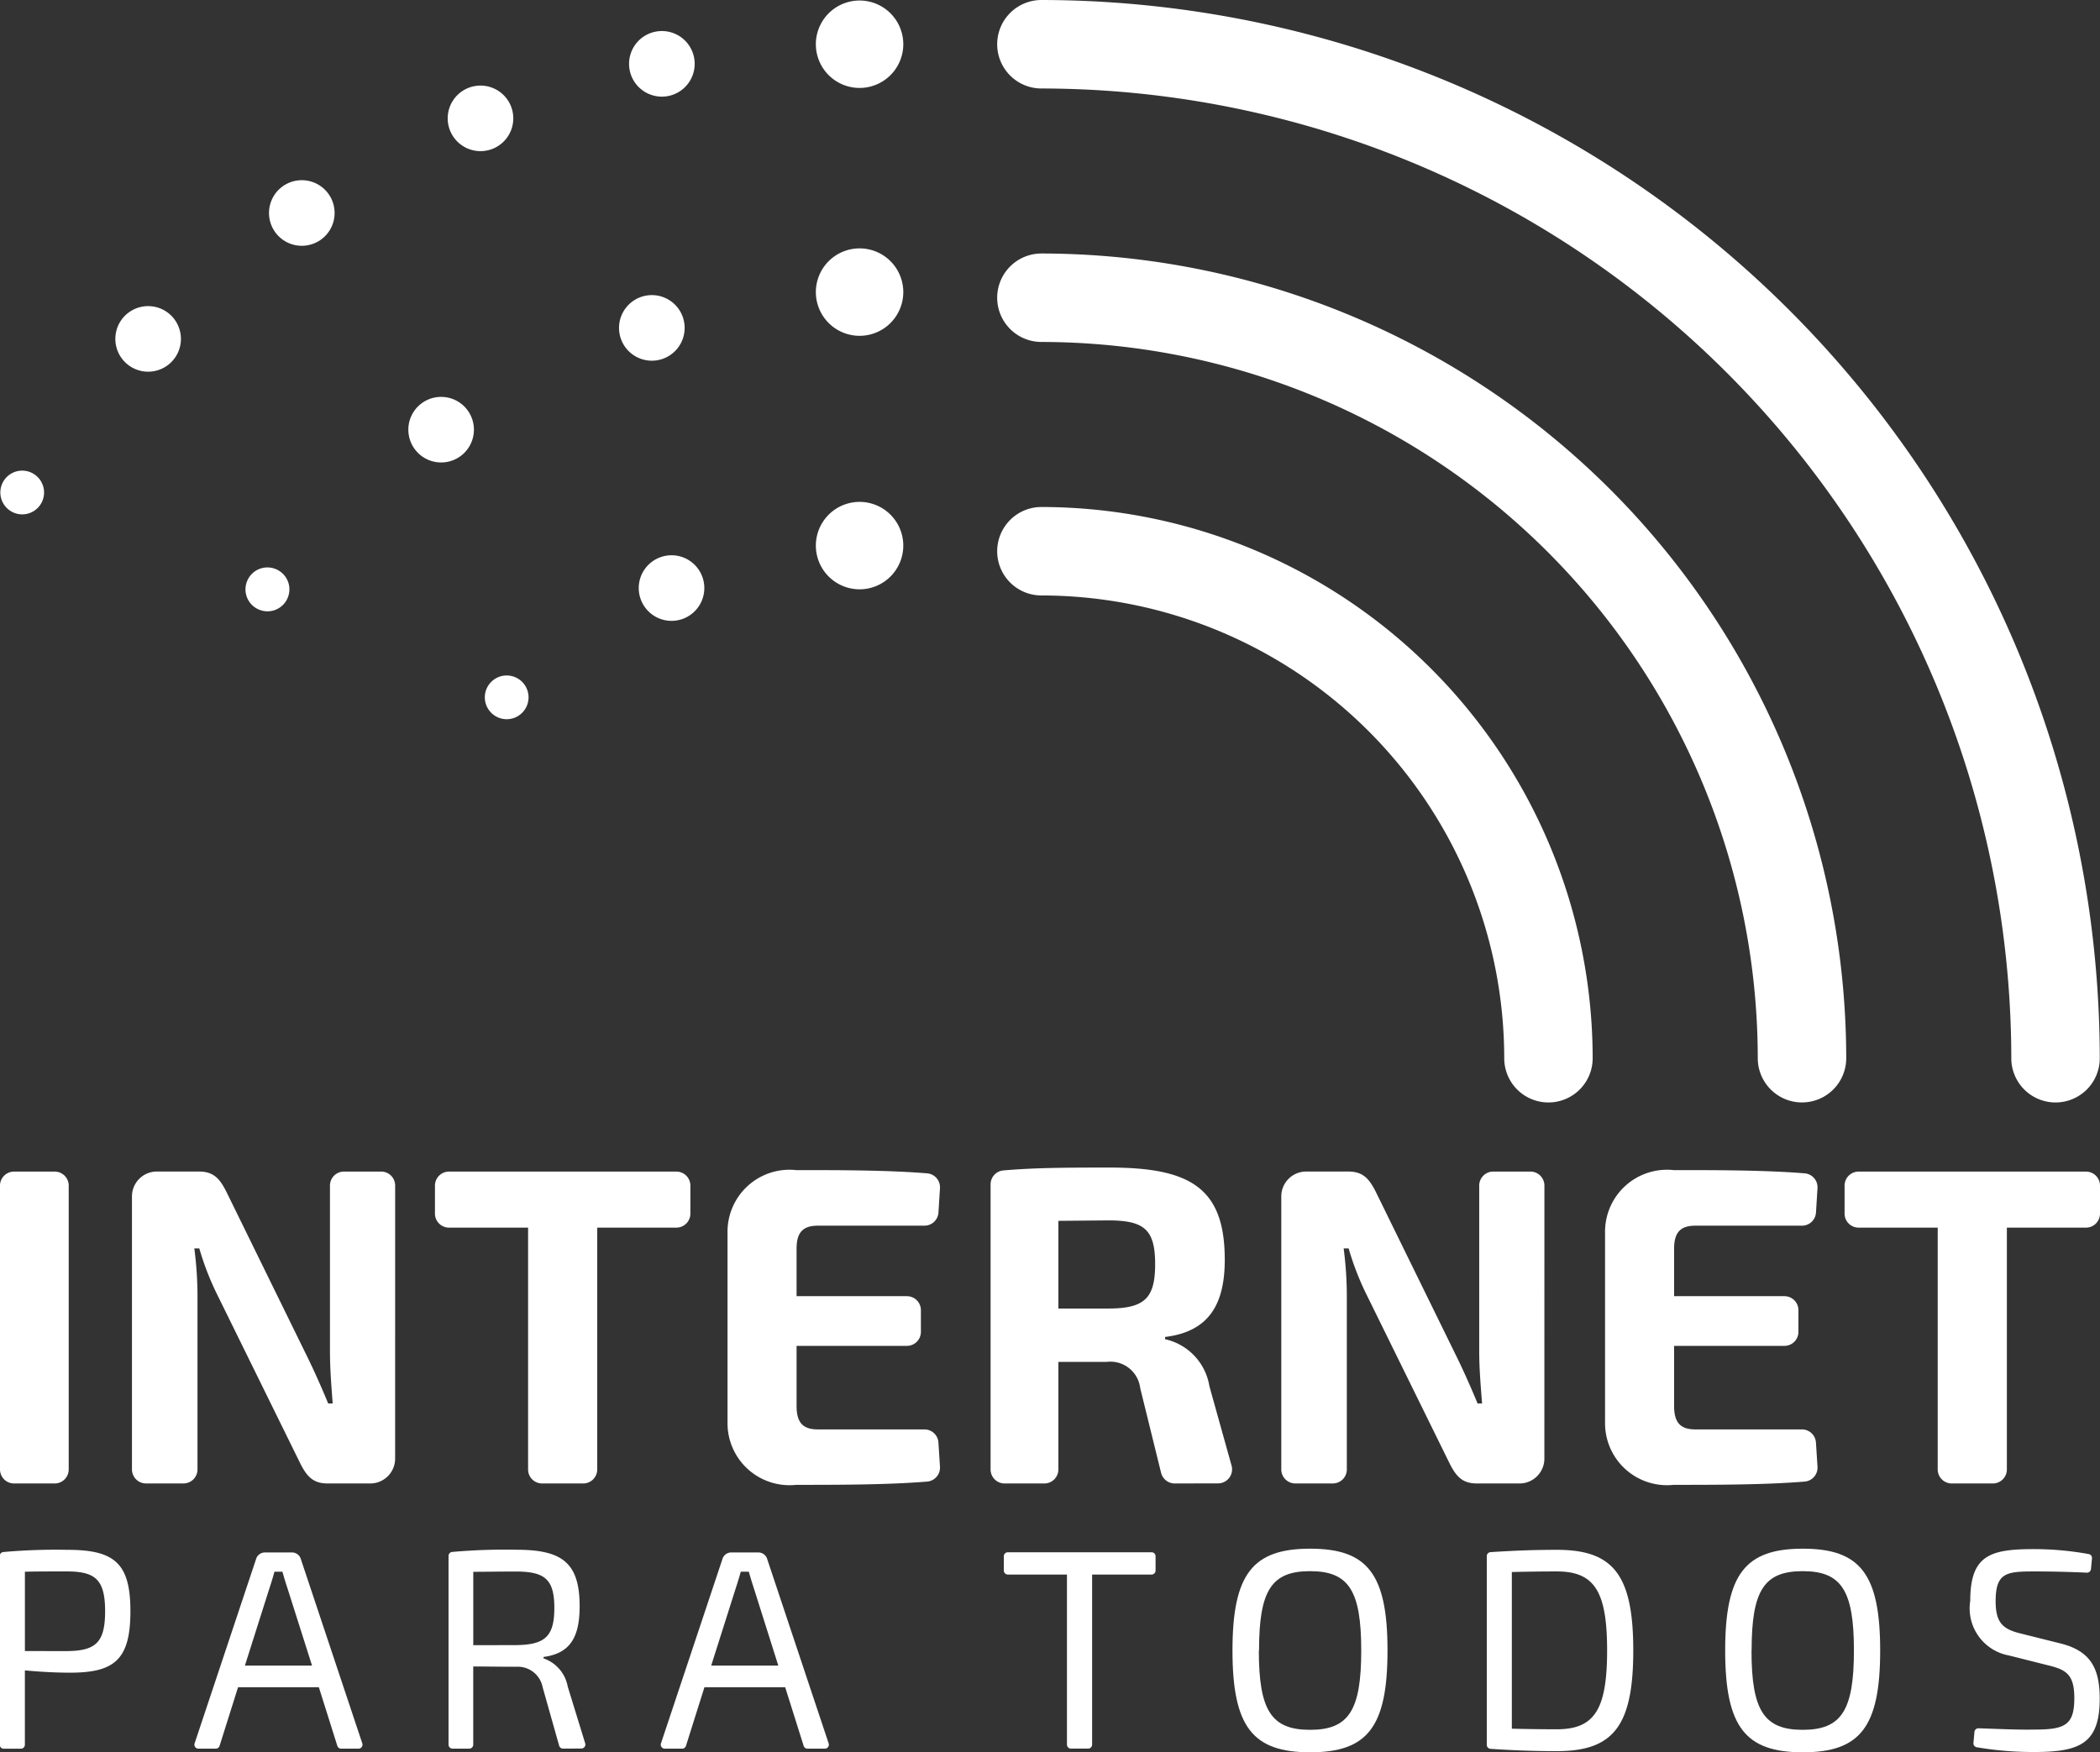
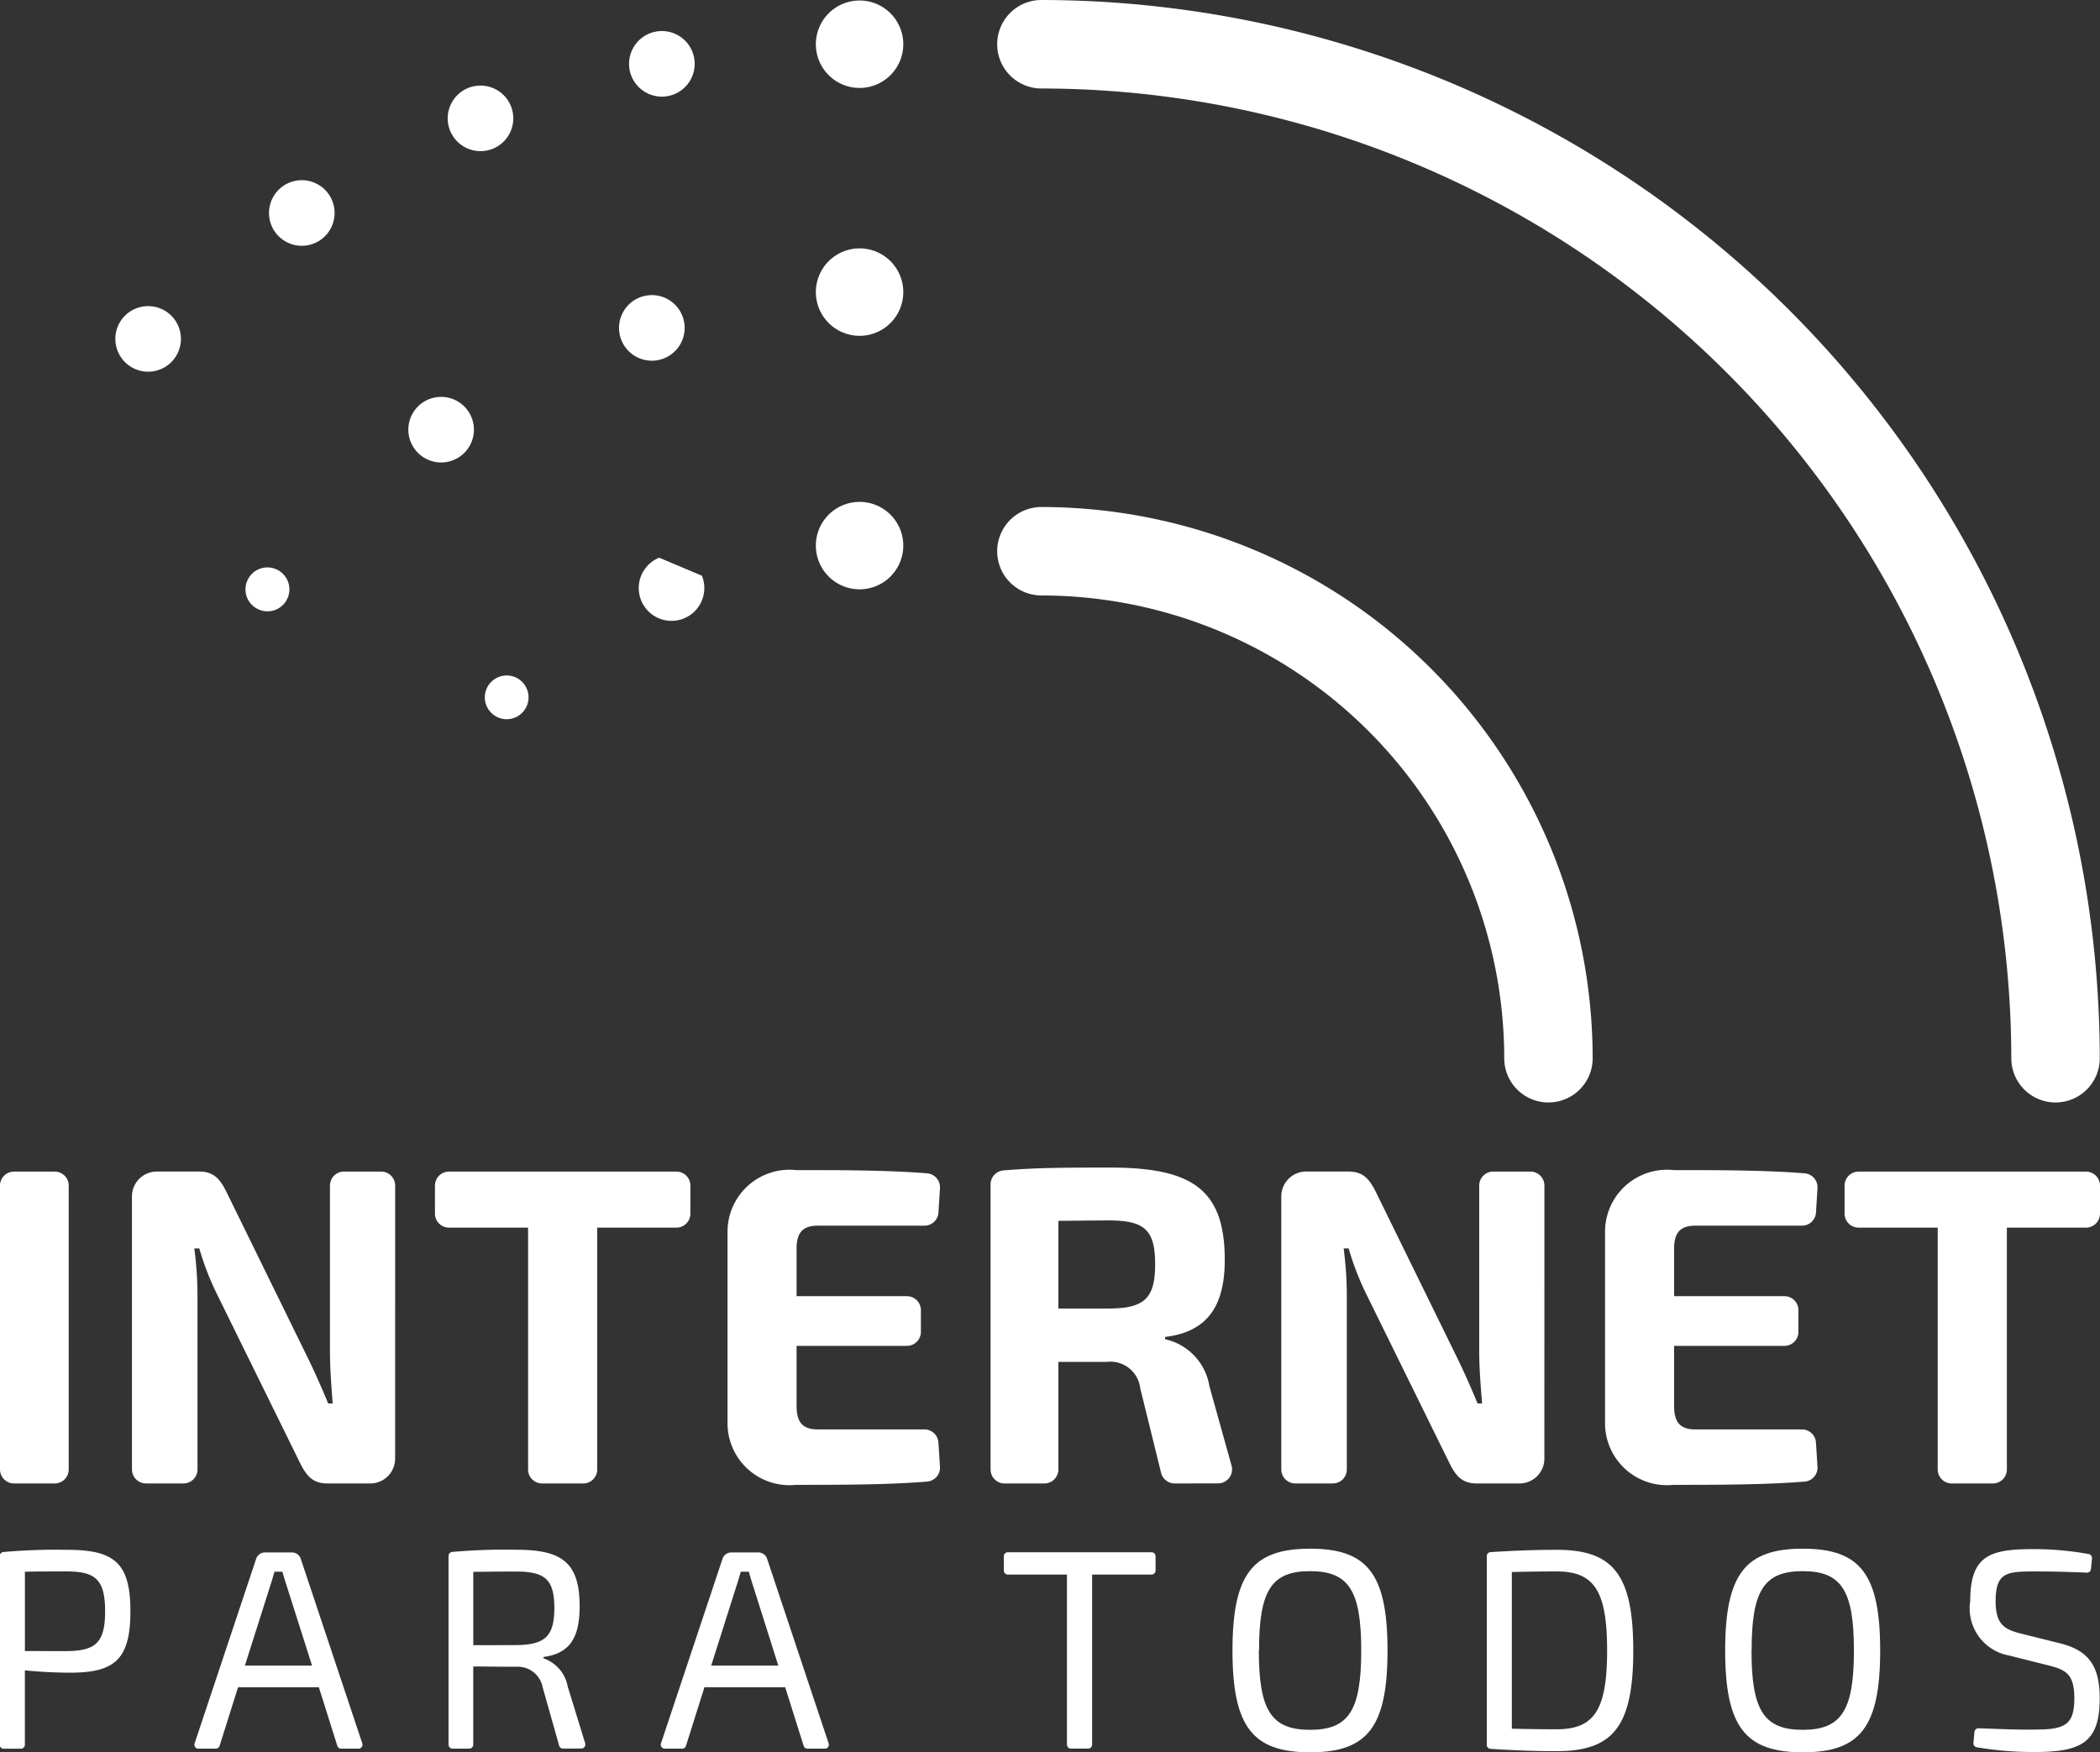
<svg xmlns="http://www.w3.org/2000/svg" id="Grupo_163" data-name="Grupo 163" width="73.444" height="61.292" viewBox="0 0 73.444 61.292">
  <rect x="0" y="0" width="73.444" height="61.292" fill="#333333" stroke="none" />
  <g id="Grupo_1" data-name="Grupo 1" transform="translate(0.012 0)">
    <path id="Trazado_1" data-name="Trazado 1" d="M1006.642-629.648a1.547,1.547,0,0,0-1.547,1.548,1.547,1.547,0,0,0,1.547,1.547,33.958,33.958,0,0,1,33.92,33.92,1.547,1.547,0,0,0,1.547,1.547,1.547,1.547,0,0,0,1.547-1.547A37.056,37.056,0,0,0,1006.642-629.648Z" transform="translate(-970.232 629.648)" fill="#fff" />
-     <path id="Trazado_2" data-name="Trazado 2" d="M1006.642-601.767a1.547,1.547,0,0,0-1.547,1.547,1.547,1.547,0,0,0,1.547,1.547,25.081,25.081,0,0,1,25.053,25.053,1.547,1.547,0,0,0,1.547,1.547,1.547,1.547,0,0,0,1.547-1.547A28.179,28.179,0,0,0,1006.642-601.767Z" transform="translate(-970.232 610.634)" fill="#fff" />
    <path id="Trazado_3" data-name="Trazado 3" d="M1006.642-573.888a1.547,1.547,0,0,0-1.547,1.547,1.546,1.546,0,0,0,1.547,1.547,16.2,16.2,0,0,1,16.186,16.187,1.546,1.546,0,0,0,1.546,1.547,1.547,1.547,0,0,0,1.547-1.547A19.3,19.3,0,0,0,1006.642-573.888Z" transform="translate(-970.232 591.622)" fill="#fff" />
    <path id="Trazado_4" data-name="Trazado 4" d="M986.684-629.591a1.53,1.53,0,0,0-1.53,1.529,1.53,1.53,0,0,0,1.53,1.529,1.529,1.529,0,0,0,1.528-1.529A1.529,1.529,0,0,0,986.684-629.591Z" transform="translate(-956.633 629.609)" fill="#fff" />
    <path id="Trazado_5" data-name="Trazado 5" d="M986.684-602.329a1.53,1.53,0,0,0-1.53,1.529,1.53,1.53,0,0,0,1.53,1.529,1.529,1.529,0,0,0,1.528-1.529A1.529,1.529,0,0,0,986.684-602.329Z" transform="translate(-956.633 611.017)" fill="#fff" />
    <path id="Trazado_6" data-name="Trazado 6" d="M986.684-574.451a1.53,1.53,0,0,0-1.53,1.529,1.53,1.53,0,0,0,1.53,1.529,1.529,1.529,0,0,0,1.528-1.529A1.529,1.529,0,0,0,986.684-574.451Z" transform="translate(-956.633 592.006)" fill="#fff" />
    <path id="Trazado_7" data-name="Trazado 7" d="M948.977-555.132a.764.764,0,0,0,0,1.081.763.763,0,0,0,1.081,0,.764.764,0,0,0,0-1.081A.764.764,0,0,0,948.977-555.132Z" transform="translate(-931.809 578.983)" fill="#fff" />
-     <path id="Trazado_8" data-name="Trazado 8" d="M966.394-568.5a1.146,1.146,0,0,0-.63,1.495,1.147,1.147,0,0,0,1.494.63,1.148,1.148,0,0,0,.63-1.495A1.146,1.146,0,0,0,966.394-568.5Z" transform="translate(-943.352 588.007)" fill="#fff" />
+     <path id="Trazado_8" data-name="Trazado 8" d="M966.394-568.5a1.146,1.146,0,0,0-.63,1.495,1.147,1.147,0,0,0,1.494.63,1.148,1.148,0,0,0,.63-1.495Z" transform="translate(-943.352 588.007)" fill="#fff" />
    <path id="Trazado_9" data-name="Trazado 9" d="M965.091-594.981a1.148,1.148,0,0,0,.63-1.495,1.147,1.147,0,0,0-1.495-.63,1.147,1.147,0,0,0-.631,1.494A1.148,1.148,0,0,0,965.091-594.981Z" transform="translate(-941.873 607.513)" fill="#fff" />
    <path id="Trazado_10" data-name="Trazado 10" d="M965.986-623.96a1.147,1.147,0,0,0,.9-1.35,1.147,1.147,0,0,0-1.35-.9,1.147,1.147,0,0,0-.9,1.35A1.147,1.147,0,0,0,965.986-623.96Z" transform="translate(-942.625 627.318)" fill="#fff" />
    <path id="Trazado_11" data-name="Trazado 11" d="M940.679-585.663a1.147,1.147,0,0,0,0,1.622,1.147,1.147,0,0,0,1.622,0,1.148,1.148,0,0,0,0-1.622A1.148,1.148,0,0,0,940.679-585.663Z" transform="translate(-926.074 599.881)" fill="#fff" />
    <path id="Trazado_12" data-name="Trazado 12" d="M908.459-595.648a1.147,1.147,0,0,0,0,1.622,1.147,1.147,0,0,0,1.622,0,1.148,1.148,0,0,0,0-1.622A1.148,1.148,0,0,0,908.459-595.648Z" transform="translate(-904.101 606.691)" fill="#fff" />
    <path id="Trazado_13" data-name="Trazado 13" d="M946.879-619.521a1.147,1.147,0,0,0-1.494-.63,1.146,1.146,0,0,0-.631,1.494,1.148,1.148,0,0,0,1.495.63A1.147,1.147,0,0,0,946.879-619.521Z" transform="translate(-929.024 623.229)" fill="#fff" />
    <path id="Trazado_14" data-name="Trazado 14" d="M925.53-609.638a1.148,1.148,0,0,0-.319,1.591,1.148,1.148,0,0,0,1.591.319,1.148,1.148,0,0,0,.319-1.591A1.148,1.148,0,0,0,925.53-609.638Z" transform="translate(-915.623 616.133)" fill="#fff" />
-     <path id="Trazado_15" data-name="Trazado 15" d="M896.664-577.758a.765.765,0,0,0-1.06.212.766.766,0,0,0,.213,1.061.764.764,0,0,0,1.06-.212A.765.765,0,0,0,896.664-577.758Z" transform="translate(-895.476 594.348)" fill="#fff" />
    <path id="Trazado_16" data-name="Trazado 16" d="M923.5-567.182a.765.765,0,0,0-1,.42.764.764,0,0,0,.421,1,.764.764,0,0,0,1-.42A.765.765,0,0,0,923.5-567.182Z" transform="translate(-913.869 587.087)" fill="#fff" />
  </g>
  <g id="Grupo_2" data-name="Grupo 2" transform="translate(0 40.837)">
    <path id="Trazado_17" data-name="Trazado 17" d="M895.439-490.379v-9.929a.491.491,0,0,1,.491-.49h1.422a.49.49,0,0,1,.49.49v9.929a.49.49,0,0,1-.49.49h-1.422A.491.491,0,0,1,895.439-490.379Z" transform="translate(-895.439 500.941)" fill="#fff" />
    <path id="Trazado_18" data-name="Trazado 18" d="M919.158-490.759a.87.87,0,0,1-.87.87H916.8c-.506,0-.727-.237-.965-.712l-2.862-5.818a9.914,9.914,0,0,1-.664-1.692h-.174a12.836,12.836,0,0,1,.111,1.739v5.992a.49.49,0,0,1-.49.49h-1.312a.491.491,0,0,1-.49-.49v-9.55a.87.87,0,0,1,.87-.87h1.47c.506,0,.727.237.964.712l2.767,5.645c.237.474.538,1.138.791,1.755h.158c-.047-.617-.095-1.217-.095-1.834v-5.787a.49.49,0,0,1,.49-.49h1.3a.49.49,0,0,1,.49.49Z" transform="translate(-905.339 500.941)" fill="#fff" />
    <path id="Trazado_19" data-name="Trazado 19" d="M948.941-498.838v8.459a.491.491,0,0,1-.49.49h-1.438a.49.49,0,0,1-.49-.49v-8.459h-2.767a.49.49,0,0,1-.49-.49v-.98a.491.491,0,0,1,.49-.49h7.953a.49.49,0,0,1,.49.49v.98a.49.49,0,0,1-.49.49Z" transform="translate(-928.054 500.941)" fill="#fff" />
    <path id="Trazado_20" data-name="Trazado 20" d="M982.865-490.576a.49.49,0,0,1-.448.519c-1.4.114-3.067.114-4.582.114a2.168,2.168,0,0,1-2.4-2.2v-6.609a2.168,2.168,0,0,1,2.4-2.2c1.515,0,3.183,0,4.582.113a.49.49,0,0,1,.448.519l-.053.852a.491.491,0,0,1-.49.46h-3.729c-.522,0-.743.237-.743.806v1.66h3.858a.49.49,0,0,1,.49.49v.758a.49.49,0,0,1-.49.49h-3.858v2.1c0,.585.221.822.743.822h3.729a.49.49,0,0,1,.489.46Z" transform="translate(-949.991 501.043)" fill="#fff" />
    <path id="Trazado_21" data-name="Trazado 21" d="M1010.807-490.194a.491.491,0,0,1-.476-.373l-.73-2.963a1.05,1.05,0,0,0-1.17-.917h-1.692v3.763a.491.491,0,0,1-.49.49h-1.391a.49.49,0,0,1-.49-.49v-9.971a.49.49,0,0,1,.449-.489c1.087-.09,1.98-.1,3.71-.1,2.846,0,4.031.727,4.031,3.225,0,1.534-.537,2.514-2.087,2.7v.079a2.01,2.01,0,0,1,1.55,1.644l.775,2.777a.491.491,0,0,1-.472.622Zm-2.329-6.119c1.265,0,1.645-.348,1.645-1.549,0-1.217-.379-1.534-1.645-1.534l-1.739.016v3.068Z" transform="translate(-969.724 501.246)" fill="#fff" />
    <path id="Trazado_22" data-name="Trazado 22" d="M1045.536-490.759a.87.87,0,0,1-.87.87h-1.486c-.506,0-.727-.237-.964-.712l-2.862-5.818a9.894,9.894,0,0,1-.664-1.692h-.174a12.856,12.856,0,0,1,.111,1.739v5.992a.49.49,0,0,1-.49.49h-1.312a.491.491,0,0,1-.49-.49v-9.55a.87.87,0,0,1,.87-.87h1.471c.506,0,.727.237.965.712l2.767,5.645c.237.474.538,1.138.791,1.755h.158c-.048-.617-.1-1.217-.1-1.834v-5.787a.491.491,0,0,1,.49-.49h1.3a.49.49,0,0,1,.49.49Z" transform="translate(-991.524 500.941)" fill="#fff" />
    <path id="Trazado_23" data-name="Trazado 23" d="M1079.364-490.576a.489.489,0,0,1-.448.519c-1.4.114-3.067.114-4.582.114a2.168,2.168,0,0,1-2.4-2.2v-6.609a2.168,2.168,0,0,1,2.4-2.2c1.515,0,3.183,0,4.582.113a.49.49,0,0,1,.448.519l-.053.852a.49.49,0,0,1-.49.46h-3.729c-.522,0-.743.237-.743.806v1.66h3.858a.49.49,0,0,1,.49.49v.758a.49.49,0,0,1-.49.49h-3.858v2.1c0,.585.221.822.743.822h3.729a.491.491,0,0,1,.489.46Z" transform="translate(-1015.8 501.043)" fill="#fff" />
    <path id="Trazado_24" data-name="Trazado 24" d="M1103.956-498.838v8.459a.491.491,0,0,1-.49.49h-1.439a.491.491,0,0,1-.49-.49v-8.459h-2.767a.49.49,0,0,1-.49-.49v-.98a.49.49,0,0,1,.49-.49h7.953a.491.491,0,0,1,.49.49v.98a.49.49,0,0,1-.49.49Z" transform="translate(-1033.769 500.941)" fill="#fff" />
  </g>
  <g id="Grupo_3" data-name="Grupo 3" transform="translate(0 54.17)">
    <path id="Trazado_25" data-name="Trazado 25" d="M900-457.049c0,1.691-.557,2.148-2.109,2.148-.6,0-1.154-.04-1.582-.08v2.6a.14.14,0,0,1-.14.14h-.6a.14.14,0,0,1-.14-.14v-6.6a.141.141,0,0,1,.127-.14,20.466,20.466,0,0,1,2.23-.077C899.447-459.2,900-458.731,900-457.049Zm-2.218,1.393c.995-.01,1.333-.289,1.333-1.393s-.338-1.393-1.333-1.393c-.577,0-1.084,0-1.472.01v2.775Z" transform="translate(-895.439 459.238)" fill="#fff" />
    <path id="Trazado_26" data-name="Trazado 26" d="M918.341-454.2l-.646,2.05a.14.14,0,0,1-.133.1h-.608a.14.14,0,0,1-.133-.184l2.147-6.44a.323.323,0,0,1,.328-.239h.915a.323.323,0,0,1,.328.239l2.147,6.44a.14.14,0,0,1-.133.184h-.608a.139.139,0,0,1-.133-.1l-.646-2.05Zm1.721-3.482c-.06-.179-.12-.378-.169-.557h-.279c-.05.179-.109.378-.169.557l-.865,2.726h2.348Z" transform="translate(-910.015 459.045)" fill="#fff" />
    <path id="Trazado_27" data-name="Trazado 27" d="M948.764-452.245a.14.14,0,0,1-.135-.1l-.578-2.047a.884.884,0,0,0-.915-.716c-.637,0-1.134-.01-1.512-.01v2.734a.14.14,0,0,1-.14.14H944.9a.14.14,0,0,1-.14-.14v-6.6a.141.141,0,0,1,.127-.14,20.677,20.677,0,0,1,2.24-.077c1.592,0,2.218.438,2.218,1.979,0,1.114-.358,1.651-1.263,1.771v.05a1.283,1.283,0,0,1,.846.985l.611,1.987a.14.14,0,0,1-.134.181Zm-1.657-3.62c1.015-.01,1.353-.288,1.353-1.3s-.338-1.274-1.353-1.274c-.587,0-1.094.01-1.482.01v2.566Z" transform="translate(-929.073 459.238)" fill="#fff" />
    <path id="Trazado_28" data-name="Trazado 28" d="M969.63-454.2l-.646,2.05a.14.14,0,0,1-.134.1h-.608a.14.14,0,0,1-.133-.184l2.147-6.44a.323.323,0,0,1,.328-.239h.915a.323.323,0,0,1,.328.239l2.147,6.44a.14.14,0,0,1-.133.184h-.608a.14.14,0,0,1-.134-.1l-.646-2.05Zm1.721-3.482c-.059-.179-.119-.378-.169-.557H970.9c-.05.179-.109.378-.169.557l-.865,2.726h2.347Z" transform="translate(-944.993 459.045)" fill="#fff" />
    <path id="Trazado_29" data-name="Trazado 29" d="M1008.921-458.14v5.948a.14.14,0,0,1-.14.14h-.6a.14.14,0,0,1-.14-.14v-5.948h-2.068a.14.14,0,0,1-.14-.14v-.5a.14.14,0,0,1,.14-.14H1011a.14.14,0,0,1,.14.14v.5a.14.14,0,0,1-.14.14Z" transform="translate(-970.726 459.045)" fill="#fff" />
    <path id="Trazado_30" data-name="Trazado 30" d="M1036.4-455.762c0,2.685-.706,3.561-2.706,3.561s-2.716-.876-2.716-3.561.716-3.561,2.716-3.561S1036.4-458.447,1036.4-455.762Zm-4.5,0c0,2.1.438,2.775,1.791,2.775s1.79-.676,1.79-2.775-.438-2.775-1.79-2.775S1031.907-457.861,1031.907-455.762Z" transform="translate(-987.874 459.323)" fill="#fff" />
    <path id="Trazado_31" data-name="Trazado 31" d="M1064.063-455.677c0,2.656-.706,3.521-2.676,3.521-.888,0-1.635-.035-2.317-.081a.139.139,0,0,1-.13-.14v-6.6a.14.14,0,0,1,.13-.14c.682-.045,1.429-.081,2.317-.081C1063.357-459.2,1064.063-458.333,1064.063-455.677Zm-.915,0c0-2.079-.447-2.765-1.76-2.765-.607,0-1.1.01-1.572.02v5.481c.448.01.975.02,1.572.02C1062.7-452.922,1063.148-453.6,1063.148-455.677Z" transform="translate(-1006.942 459.238)" fill="#fff" />
    <path id="Trazado_32" data-name="Trazado 32" d="M1090.57-455.762c0,2.685-.706,3.561-2.706,3.561s-2.715-.876-2.715-3.561.716-3.561,2.715-3.561S1090.57-458.447,1090.57-455.762Zm-4.5,0c0,2.1.438,2.775,1.791,2.775s1.791-.676,1.791-2.775-.438-2.775-1.791-2.775S1086.074-457.861,1086.074-455.762Z" transform="translate(-1024.814 459.323)" fill="#fff" />
    <path id="Trazado_33" data-name="Trazado 33" d="M1116.363-458.967l-.036.377a.139.139,0,0,1-.145.127c-.553-.026-1.218-.043-1.807-.043-.995,0-1.382.03-1.382,1.044,0,.756.259.975.865,1.124l1.393.348c1.054.259,1.382.865,1.382,1.93,0,1.582-.7,1.87-2.3,1.87a11.776,11.776,0,0,1-2-.166.14.14,0,0,1-.116-.151l.035-.386a.14.14,0,0,1,.145-.127c1.06.037,1.422.055,1.966.045,1.054,0,1.382-.159,1.382-1.1,0-.8-.268-.985-.865-1.134l-1.422-.358a1.674,1.674,0,0,1-1.353-1.91c0-1.6.7-1.81,2.228-1.81a10.77,10.77,0,0,1,1.915.173A.141.141,0,0,1,1116.363-458.967Z" transform="translate(-1043.199 459.302)" fill="#fff" />
  </g>
</svg>